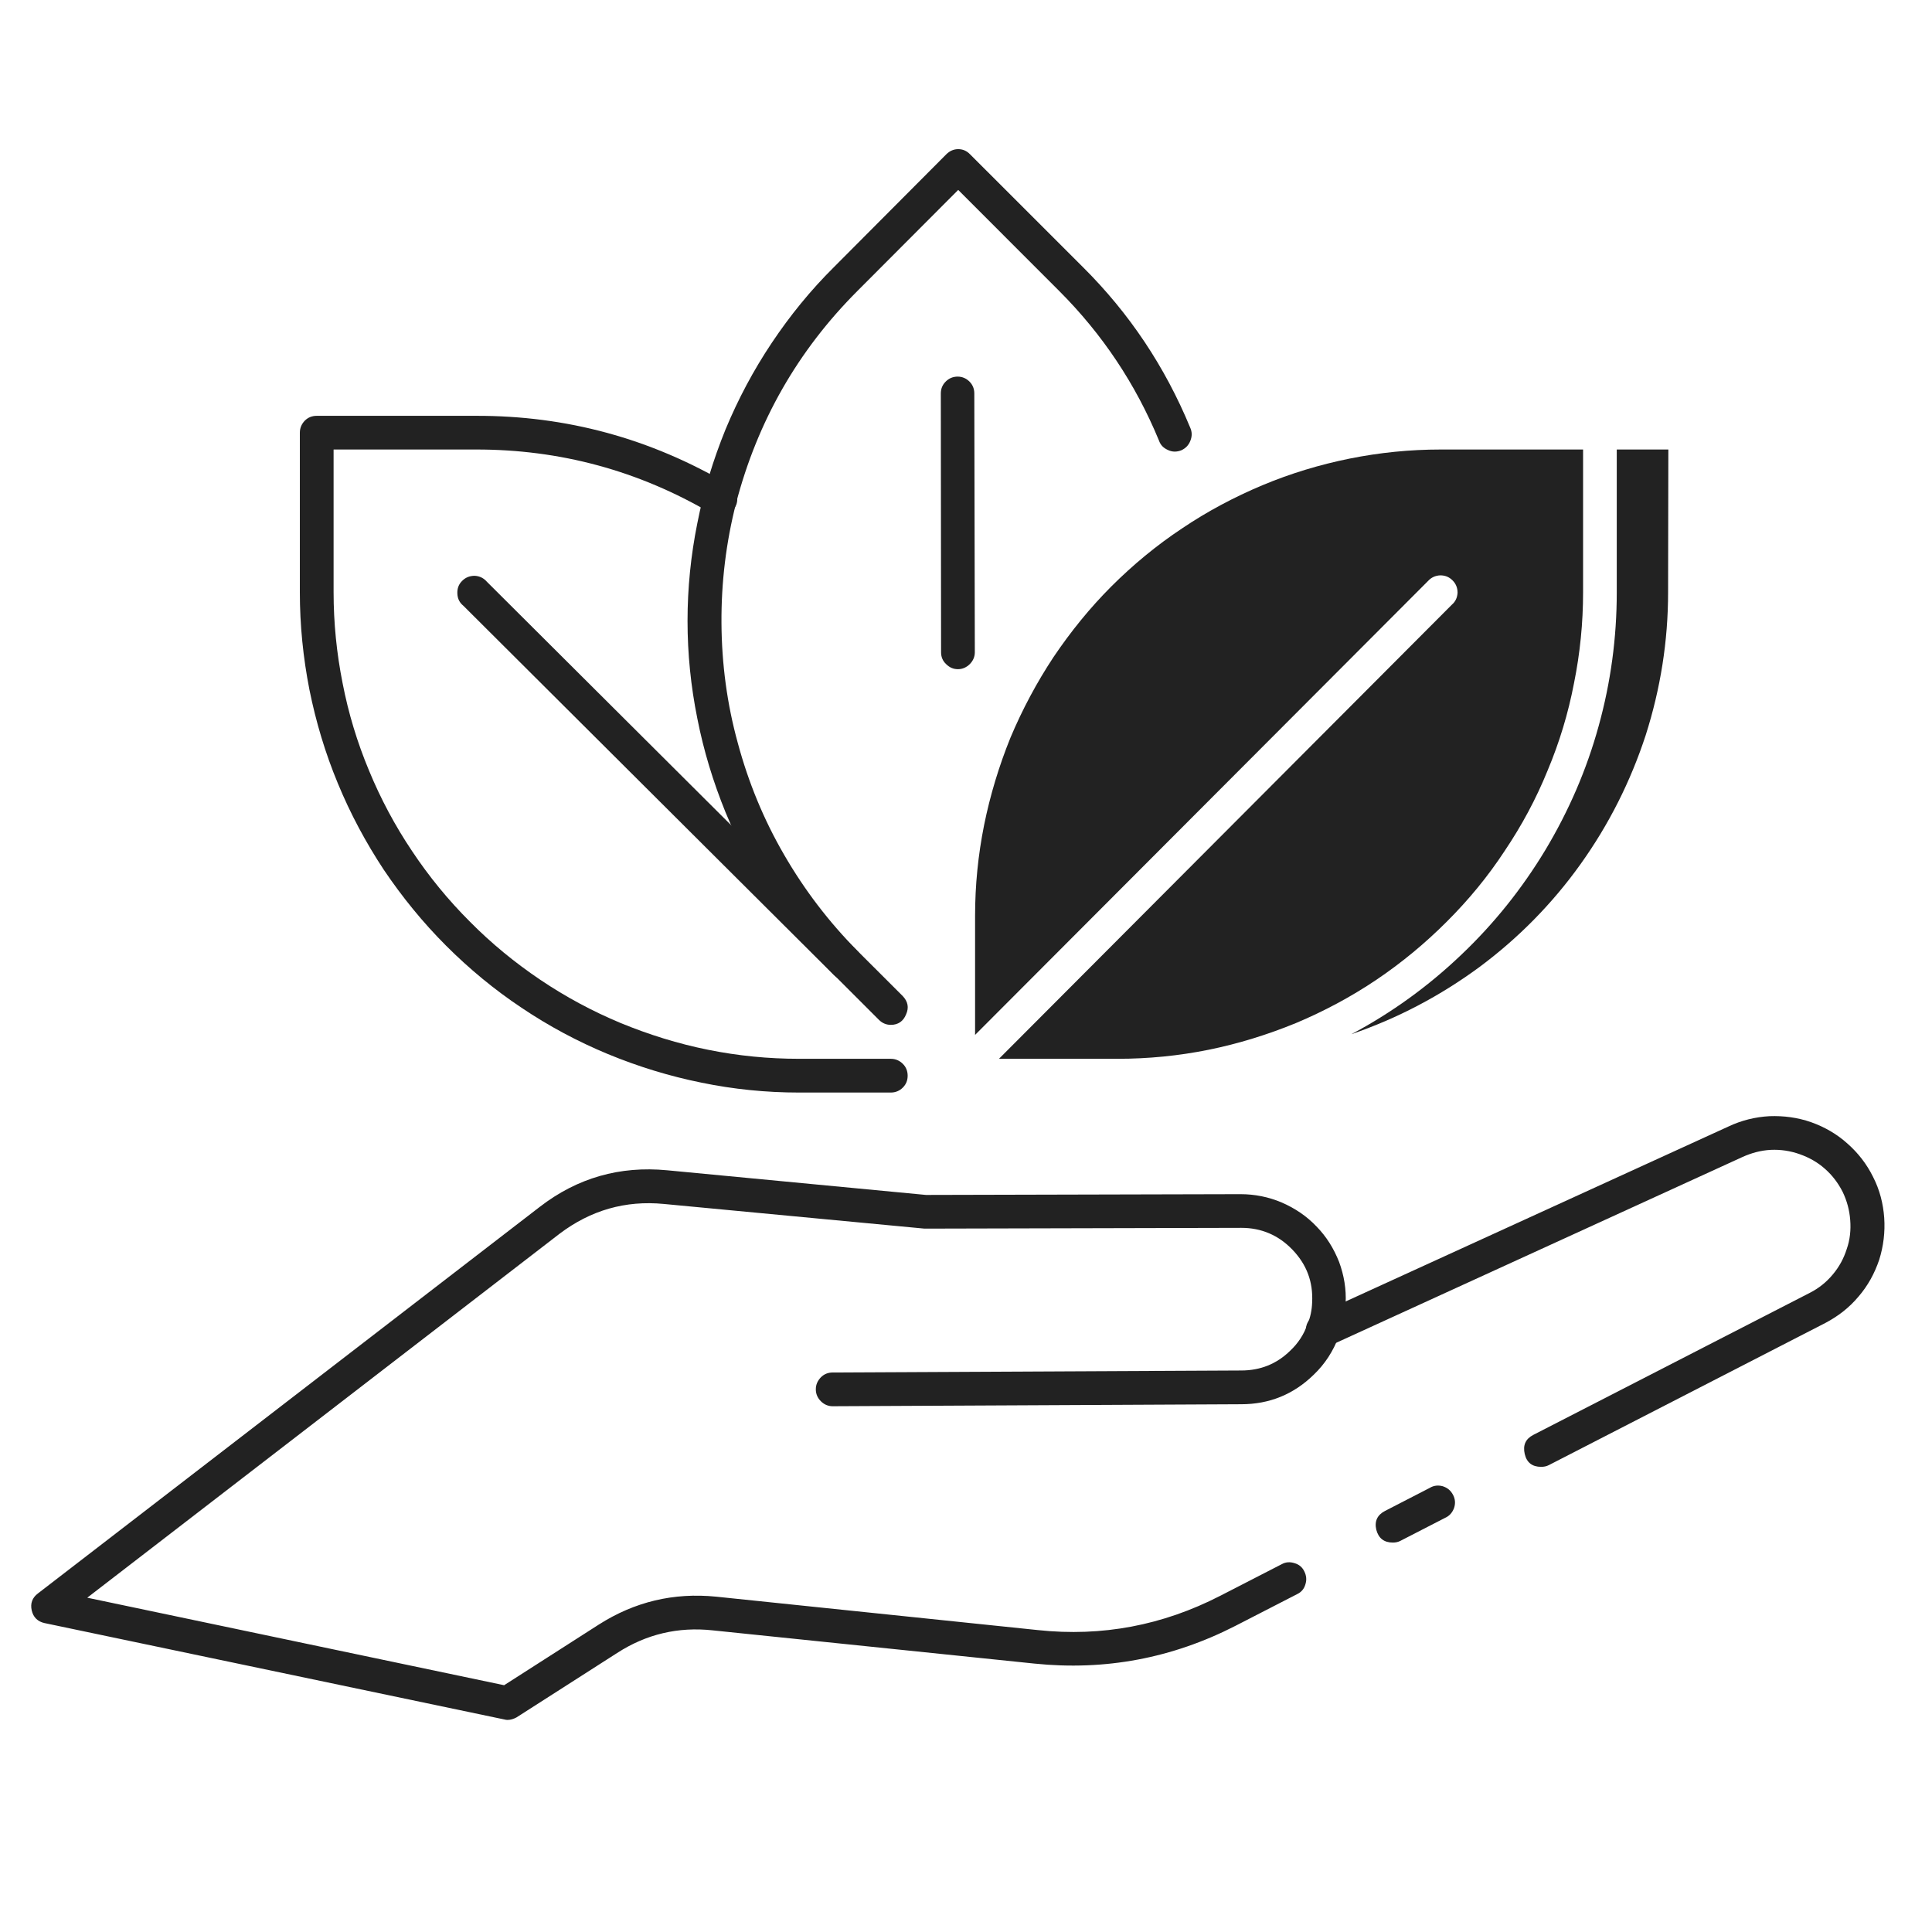
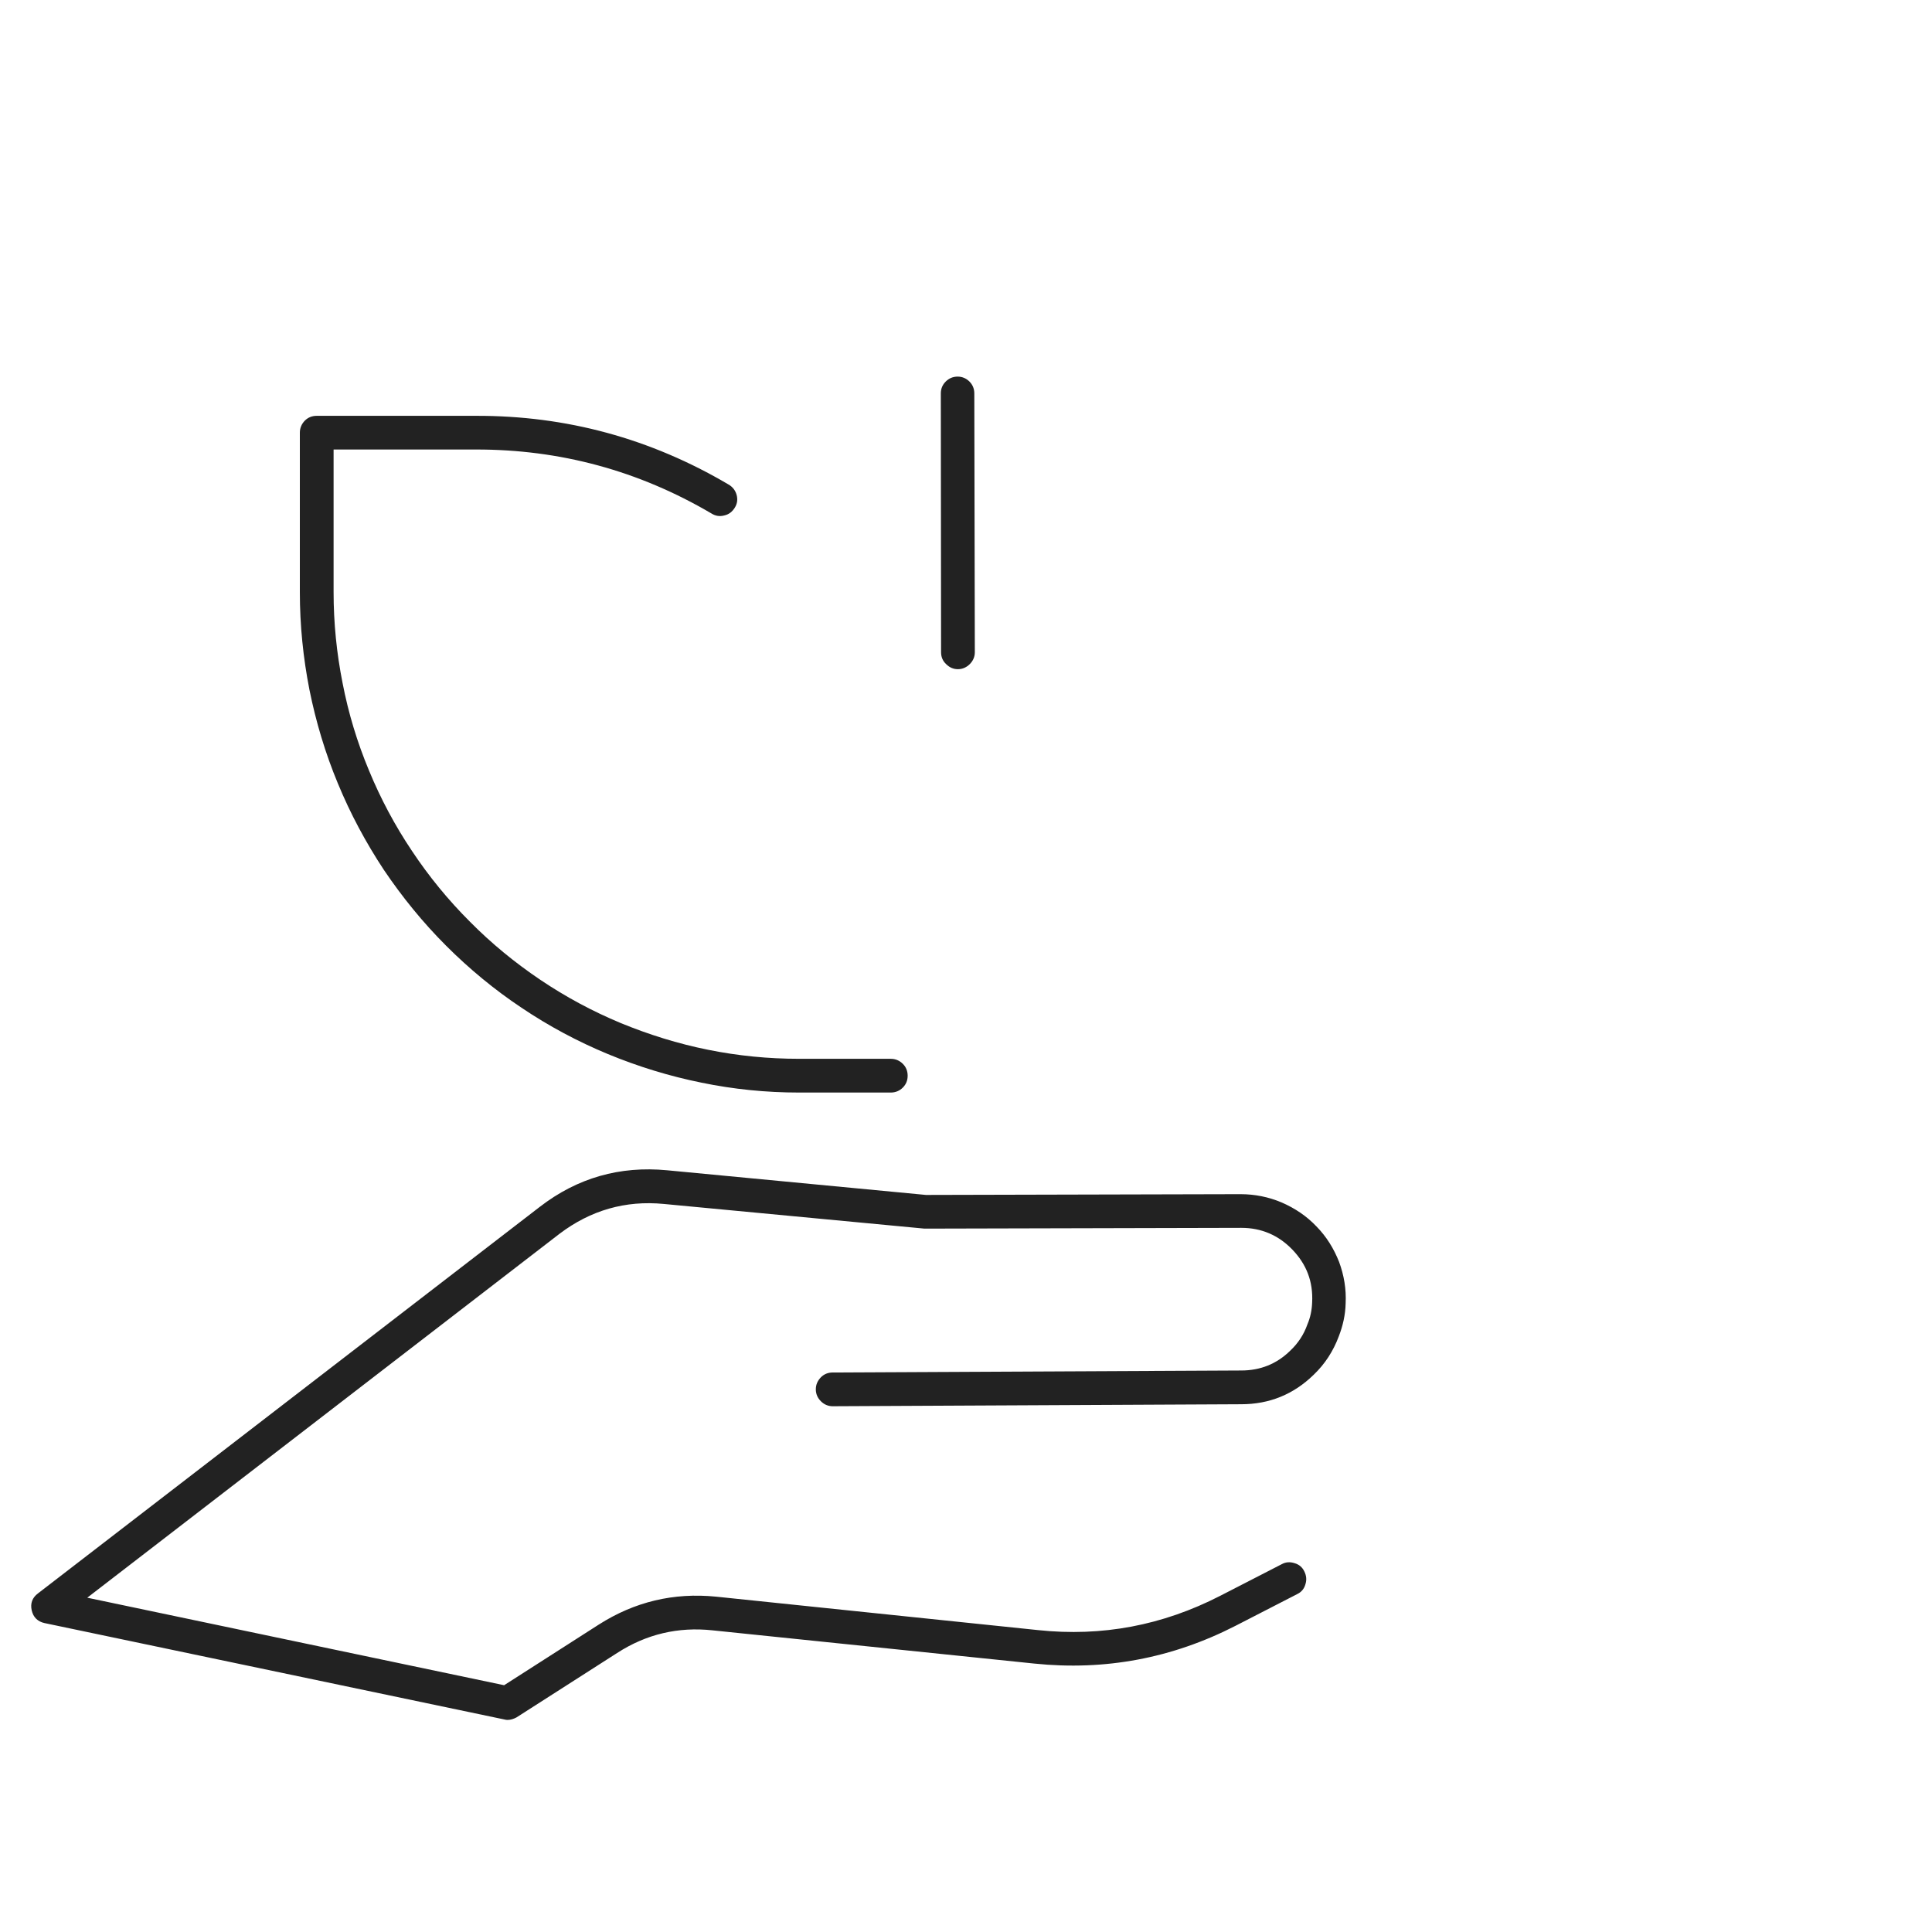
<svg xmlns="http://www.w3.org/2000/svg" width="40" zoomAndPan="magnify" viewBox="0 0 30 30" height="40" preserveAspectRatio="xMidYMid meet" version="1.0">
  <defs>
    <clipPath id="d3b6b9855a">
-       <path d="M 10 2.105 L 19 2.105 L 19 16 L 10 16 Z M 10 2.105 " clip-rule="nonzero" />
-     </clipPath>
+       </clipPath>
    <clipPath id="4a09a8db15">
      <path d="M 0.484 18 L 21 18 L 21 26.781 L 0.484 26.781 Z M 0.484 18 " clip-rule="nonzero" />
    </clipPath>
    <clipPath id="19187f7e07">
      <path d="M 20 17 L 29.516 17 L 29.516 23 L 20 23 Z M 20 17 " clip-rule="nonzero" />
    </clipPath>
  </defs>
  <path fill="#222222" d="M 13.832 16.965 L 12.406 16.965 C 11.895 16.965 11.391 16.914 10.895 16.812 C 10.395 16.711 9.91 16.562 9.438 16.367 C 8.969 16.172 8.523 15.934 8.098 15.648 C 7.676 15.367 7.285 15.043 6.926 14.684 C 6.566 14.324 6.246 13.93 5.961 13.508 C 5.68 13.082 5.441 12.637 5.246 12.164 C 5.051 11.695 4.906 11.211 4.805 10.711 C 4.707 10.211 4.656 9.707 4.656 9.195 L 4.656 6.719 C 4.656 6.645 4.684 6.582 4.734 6.531 C 4.785 6.48 4.848 6.457 4.918 6.457 L 7.391 6.457 C 8.793 6.453 10.102 6.809 11.312 7.523 C 11.375 7.559 11.418 7.613 11.438 7.684 C 11.457 7.754 11.449 7.82 11.41 7.883 C 11.371 7.945 11.32 7.988 11.246 8.004 C 11.176 8.023 11.109 8.012 11.047 7.973 C 9.918 7.309 8.695 6.977 7.383 6.98 L 5.18 6.98 L 5.18 9.195 C 5.18 9.672 5.227 10.141 5.32 10.609 C 5.41 11.074 5.547 11.527 5.73 11.965 C 5.91 12.402 6.133 12.82 6.398 13.215 C 6.66 13.609 6.961 13.977 7.297 14.312 C 7.629 14.648 7.996 14.949 8.391 15.215 C 8.785 15.48 9.199 15.703 9.641 15.887 C 10.078 16.066 10.527 16.207 10.996 16.301 C 11.461 16.395 11.93 16.441 12.406 16.441 L 13.832 16.441 C 13.906 16.441 13.969 16.469 14.02 16.52 C 14.07 16.57 14.094 16.633 14.094 16.703 C 14.094 16.777 14.07 16.836 14.02 16.887 C 13.969 16.938 13.906 16.965 13.832 16.965 Z M 13.832 16.965 " fill-opacity="1" fill-rule="nonzero" />
  <g clip-path="url(#d3b6b9855a)">
    <path fill="#222222" d="M 13.832 15.914 C 13.762 15.914 13.699 15.887 13.648 15.836 L 12.949 15.137 C 12.586 14.773 12.266 14.383 11.984 13.957 C 11.699 13.531 11.461 13.086 11.266 12.613 C 11.074 12.141 10.926 11.656 10.828 11.156 C 10.727 10.656 10.676 10.152 10.676 9.641 C 10.676 9.133 10.727 8.625 10.828 8.125 C 10.926 7.625 11.074 7.141 11.266 6.668 C 11.461 6.199 11.699 5.75 11.984 5.324 C 12.266 4.902 12.586 4.508 12.949 4.148 L 14.695 2.395 C 14.746 2.344 14.809 2.316 14.879 2.316 C 14.953 2.316 15.012 2.344 15.062 2.395 L 16.816 4.148 C 17.539 4.867 18.09 5.695 18.48 6.637 C 18.512 6.707 18.512 6.773 18.484 6.844 C 18.457 6.914 18.41 6.961 18.344 6.992 C 18.273 7.02 18.203 7.02 18.137 6.988 C 18.066 6.957 18.02 6.91 17.996 6.84 C 17.633 5.961 17.117 5.188 16.445 4.516 L 14.879 2.949 L 13.316 4.516 C 12.387 5.445 11.762 6.543 11.43 7.812 C 11.273 8.426 11.199 9.047 11.203 9.676 C 11.207 10.309 11.289 10.93 11.457 11.539 C 11.621 12.148 11.859 12.727 12.176 13.273 C 12.492 13.82 12.871 14.316 13.316 14.766 L 14.016 15.465 C 14.098 15.551 14.117 15.645 14.07 15.75 C 14.027 15.859 13.945 15.914 13.832 15.914 Z M 13.832 15.914 " fill-opacity="1" fill-rule="nonzero" />
  </g>
-   <path fill="#222222" d="M 14.875 10.391 C 14.801 10.391 14.742 10.363 14.691 10.312 C 14.637 10.262 14.613 10.199 14.613 10.129 L 14.609 6.109 C 14.609 6.039 14.633 5.977 14.684 5.926 C 14.734 5.875 14.797 5.848 14.871 5.848 C 14.941 5.848 15.004 5.875 15.055 5.926 C 15.105 5.977 15.129 6.039 15.129 6.109 L 15.137 10.129 C 15.137 10.199 15.109 10.262 15.059 10.312 C 15.008 10.363 14.945 10.391 14.875 10.391 Z M 14.875 10.391 " fill-opacity="1" fill-rule="nonzero" />
-   <path fill="#222222" d="M 13.129 15.215 C 13.059 15.215 12.996 15.188 12.945 15.137 L 7.195 9.406 C 7.137 9.359 7.105 9.297 7.102 9.219 C 7.098 9.141 7.121 9.074 7.176 9.02 C 7.23 8.965 7.297 8.941 7.371 8.941 C 7.449 8.945 7.512 8.977 7.562 9.035 L 13.312 14.766 C 13.395 14.848 13.414 14.945 13.371 15.051 C 13.324 15.16 13.246 15.211 13.129 15.215 Z M 13.129 15.215 " fill-opacity="1" fill-rule="nonzero" />
-   <path fill="#222222" d="M 21.629 23.953 C 21.492 23.953 21.406 23.887 21.371 23.754 C 21.34 23.621 21.387 23.523 21.508 23.461 L 22.199 23.105 C 22.262 23.066 22.332 23.059 22.402 23.078 C 22.477 23.102 22.527 23.145 22.562 23.211 C 22.598 23.277 22.602 23.348 22.578 23.418 C 22.551 23.488 22.508 23.539 22.438 23.57 L 21.746 23.926 C 21.711 23.945 21.668 23.953 21.629 23.953 Z M 21.629 23.953 " fill-opacity="1" fill-rule="nonzero" />
+   <path fill="#222222" d="M 14.875 10.391 C 14.801 10.391 14.742 10.363 14.691 10.312 C 14.637 10.262 14.613 10.199 14.613 10.129 L 14.609 6.109 C 14.609 6.039 14.633 5.977 14.684 5.926 C 14.734 5.875 14.797 5.848 14.871 5.848 C 14.941 5.848 15.004 5.875 15.055 5.926 C 15.105 5.977 15.129 6.039 15.129 6.109 L 15.137 10.129 C 15.137 10.199 15.109 10.262 15.059 10.312 C 15.008 10.363 14.945 10.391 14.875 10.391 Z " fill-opacity="1" fill-rule="nonzero" />
  <g clip-path="url(#4a09a8db15)">
    <path fill="#222222" d="M 7.879 26.707 C 7.863 26.707 7.844 26.703 7.828 26.699 L 0.691 25.203 C 0.586 25.18 0.516 25.113 0.492 25.004 C 0.469 24.898 0.5 24.809 0.59 24.742 L 8.379 18.742 C 8.965 18.289 9.625 18.102 10.359 18.172 L 14.379 18.555 L 19.262 18.543 C 19.484 18.543 19.699 18.586 19.902 18.672 C 20.109 18.762 20.289 18.883 20.441 19.043 C 20.598 19.203 20.711 19.387 20.793 19.594 C 20.871 19.805 20.906 20.02 20.895 20.238 C 20.891 20.418 20.852 20.586 20.789 20.75 C 20.703 20.98 20.574 21.18 20.398 21.348 C 20.086 21.652 19.711 21.805 19.273 21.805 L 12.93 21.836 C 12.859 21.836 12.797 21.809 12.746 21.758 C 12.695 21.707 12.668 21.645 12.668 21.574 C 12.668 21.5 12.695 21.441 12.746 21.387 C 12.797 21.336 12.859 21.312 12.93 21.312 L 19.273 21.281 C 19.57 21.281 19.824 21.18 20.035 20.973 C 20.156 20.859 20.246 20.723 20.301 20.566 C 20.348 20.457 20.371 20.34 20.375 20.223 C 20.391 19.902 20.289 19.633 20.066 19.402 C 19.852 19.18 19.586 19.066 19.277 19.066 L 19.262 19.066 L 14.355 19.078 L 10.309 18.695 C 9.711 18.637 9.172 18.793 8.691 19.156 L 1.355 24.809 L 7.828 26.168 L 9.297 25.227 C 9.855 24.871 10.461 24.727 11.121 24.793 L 16.117 25.312 C 17.113 25.418 18.055 25.238 18.945 24.781 L 19.902 24.289 C 19.965 24.254 20.031 24.25 20.102 24.273 C 20.172 24.293 20.223 24.336 20.254 24.402 C 20.285 24.465 20.293 24.531 20.27 24.602 C 20.25 24.672 20.207 24.723 20.141 24.754 L 19.184 25.246 C 18.199 25.75 17.16 25.945 16.062 25.832 L 11.066 25.316 C 10.531 25.258 10.035 25.375 9.582 25.668 L 8.02 26.668 C 7.977 26.691 7.93 26.707 7.879 26.707 Z M 7.879 26.707 " fill-opacity="1" fill-rule="nonzero" />
  </g>
  <g clip-path="url(#19187f7e07)">
-     <path fill="#222222" d="M 23.93 22.777 C 23.793 22.777 23.707 22.711 23.676 22.578 C 23.645 22.441 23.688 22.344 23.809 22.281 L 28.105 20.074 C 28.242 20.004 28.359 19.91 28.457 19.793 C 28.559 19.672 28.629 19.543 28.676 19.395 C 28.727 19.25 28.742 19.098 28.73 18.945 C 28.719 18.793 28.68 18.648 28.613 18.508 C 28.543 18.371 28.453 18.25 28.336 18.148 C 28.223 18.047 28.09 17.973 27.945 17.922 C 27.801 17.871 27.652 17.848 27.496 17.855 C 27.344 17.863 27.199 17.902 27.059 17.965 L 20.652 20.895 C 20.586 20.926 20.52 20.93 20.449 20.906 C 20.383 20.879 20.332 20.836 20.301 20.766 C 20.27 20.699 20.27 20.633 20.293 20.562 C 20.32 20.496 20.367 20.445 20.438 20.418 L 26.84 17.492 C 27.039 17.398 27.254 17.344 27.477 17.332 C 27.695 17.324 27.914 17.352 28.125 17.426 C 28.332 17.5 28.523 17.609 28.688 17.758 C 28.855 17.906 28.988 18.078 29.086 18.277 C 29.188 18.477 29.242 18.688 29.258 18.91 C 29.273 19.133 29.246 19.352 29.18 19.562 C 29.109 19.773 29.004 19.965 28.859 20.133 C 28.715 20.305 28.543 20.438 28.344 20.543 L 24.051 22.75 C 24.012 22.77 23.973 22.777 23.93 22.777 Z M 23.93 22.777 " fill-opacity="1" fill-rule="nonzero" />
-   </g>
-   <path fill="#222222" d="M 22.371 6.98 L 24.582 6.98 L 24.582 9.199 C 24.582 9.672 24.535 10.145 24.441 10.609 C 24.352 11.074 24.215 11.527 24.031 11.965 C 23.852 12.406 23.629 12.82 23.363 13.215 C 23.102 13.613 22.801 13.977 22.465 14.312 C 22.129 14.648 21.766 14.949 21.371 15.215 C 20.977 15.48 20.559 15.703 20.121 15.887 C 19.684 16.066 19.23 16.207 18.766 16.301 C 18.301 16.395 17.828 16.441 17.355 16.441 L 15.512 16.441 L 22.547 9.387 C 22.602 9.34 22.629 9.277 22.633 9.203 C 22.633 9.125 22.605 9.062 22.555 9.012 C 22.5 8.957 22.438 8.934 22.363 8.934 C 22.289 8.938 22.227 8.965 22.176 9.02 L 15.141 16.07 L 15.141 14.223 C 15.141 13.746 15.188 13.277 15.281 12.812 C 15.375 12.348 15.512 11.895 15.691 11.453 C 15.875 11.016 16.098 10.598 16.359 10.203 C 16.625 9.809 16.922 9.441 17.258 9.105 C 17.594 8.77 17.957 8.469 18.352 8.207 C 18.746 7.941 19.164 7.719 19.602 7.535 C 20.039 7.352 20.492 7.215 20.957 7.121 C 21.426 7.027 21.895 6.98 22.371 6.98 Z M 25.902 9.199 C 25.902 9.953 25.785 10.691 25.555 11.414 C 25.32 12.133 24.984 12.801 24.543 13.418 C 24.105 14.031 23.578 14.566 22.973 15.016 C 22.363 15.465 21.703 15.812 20.984 16.059 C 21.609 15.727 22.176 15.316 22.684 14.832 C 23.195 14.348 23.633 13.801 23.996 13.199 C 24.359 12.594 24.637 11.953 24.824 11.273 C 25.012 10.594 25.105 9.902 25.105 9.199 L 25.105 6.98 L 25.906 6.98 Z M 25.902 9.199 " fill-opacity="1" fill-rule="nonzero" />
+     </g>
</svg>